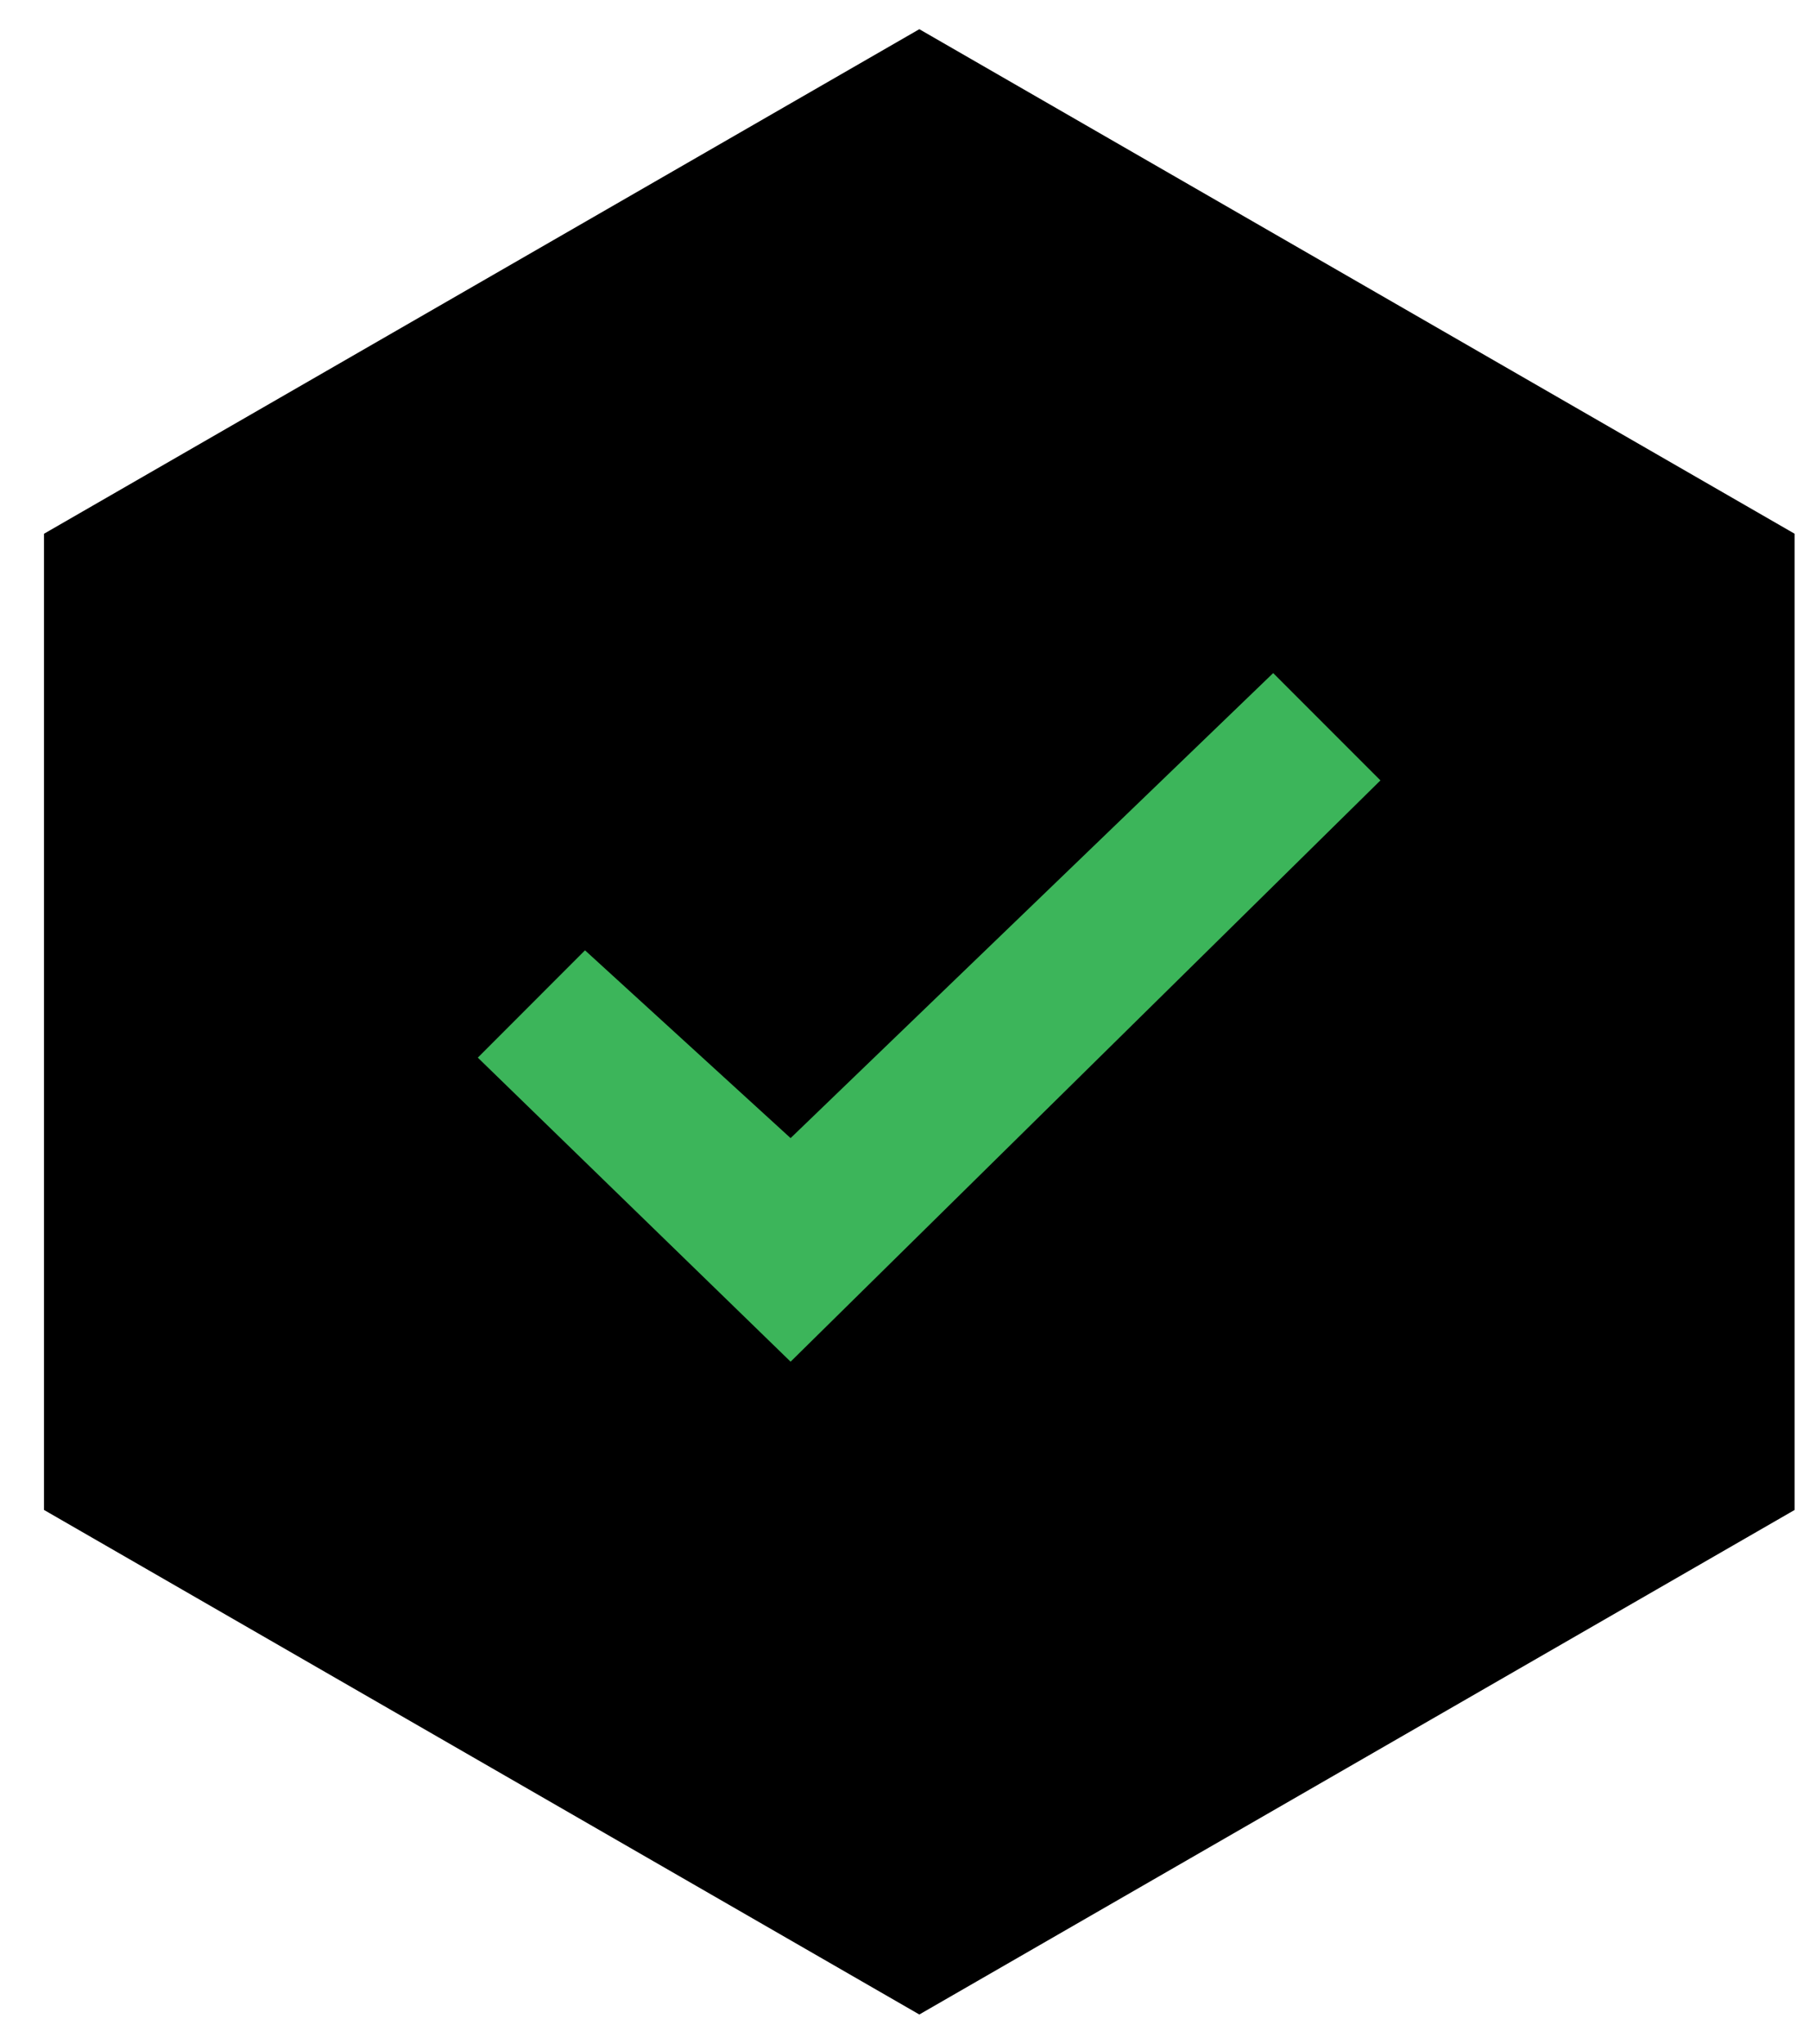
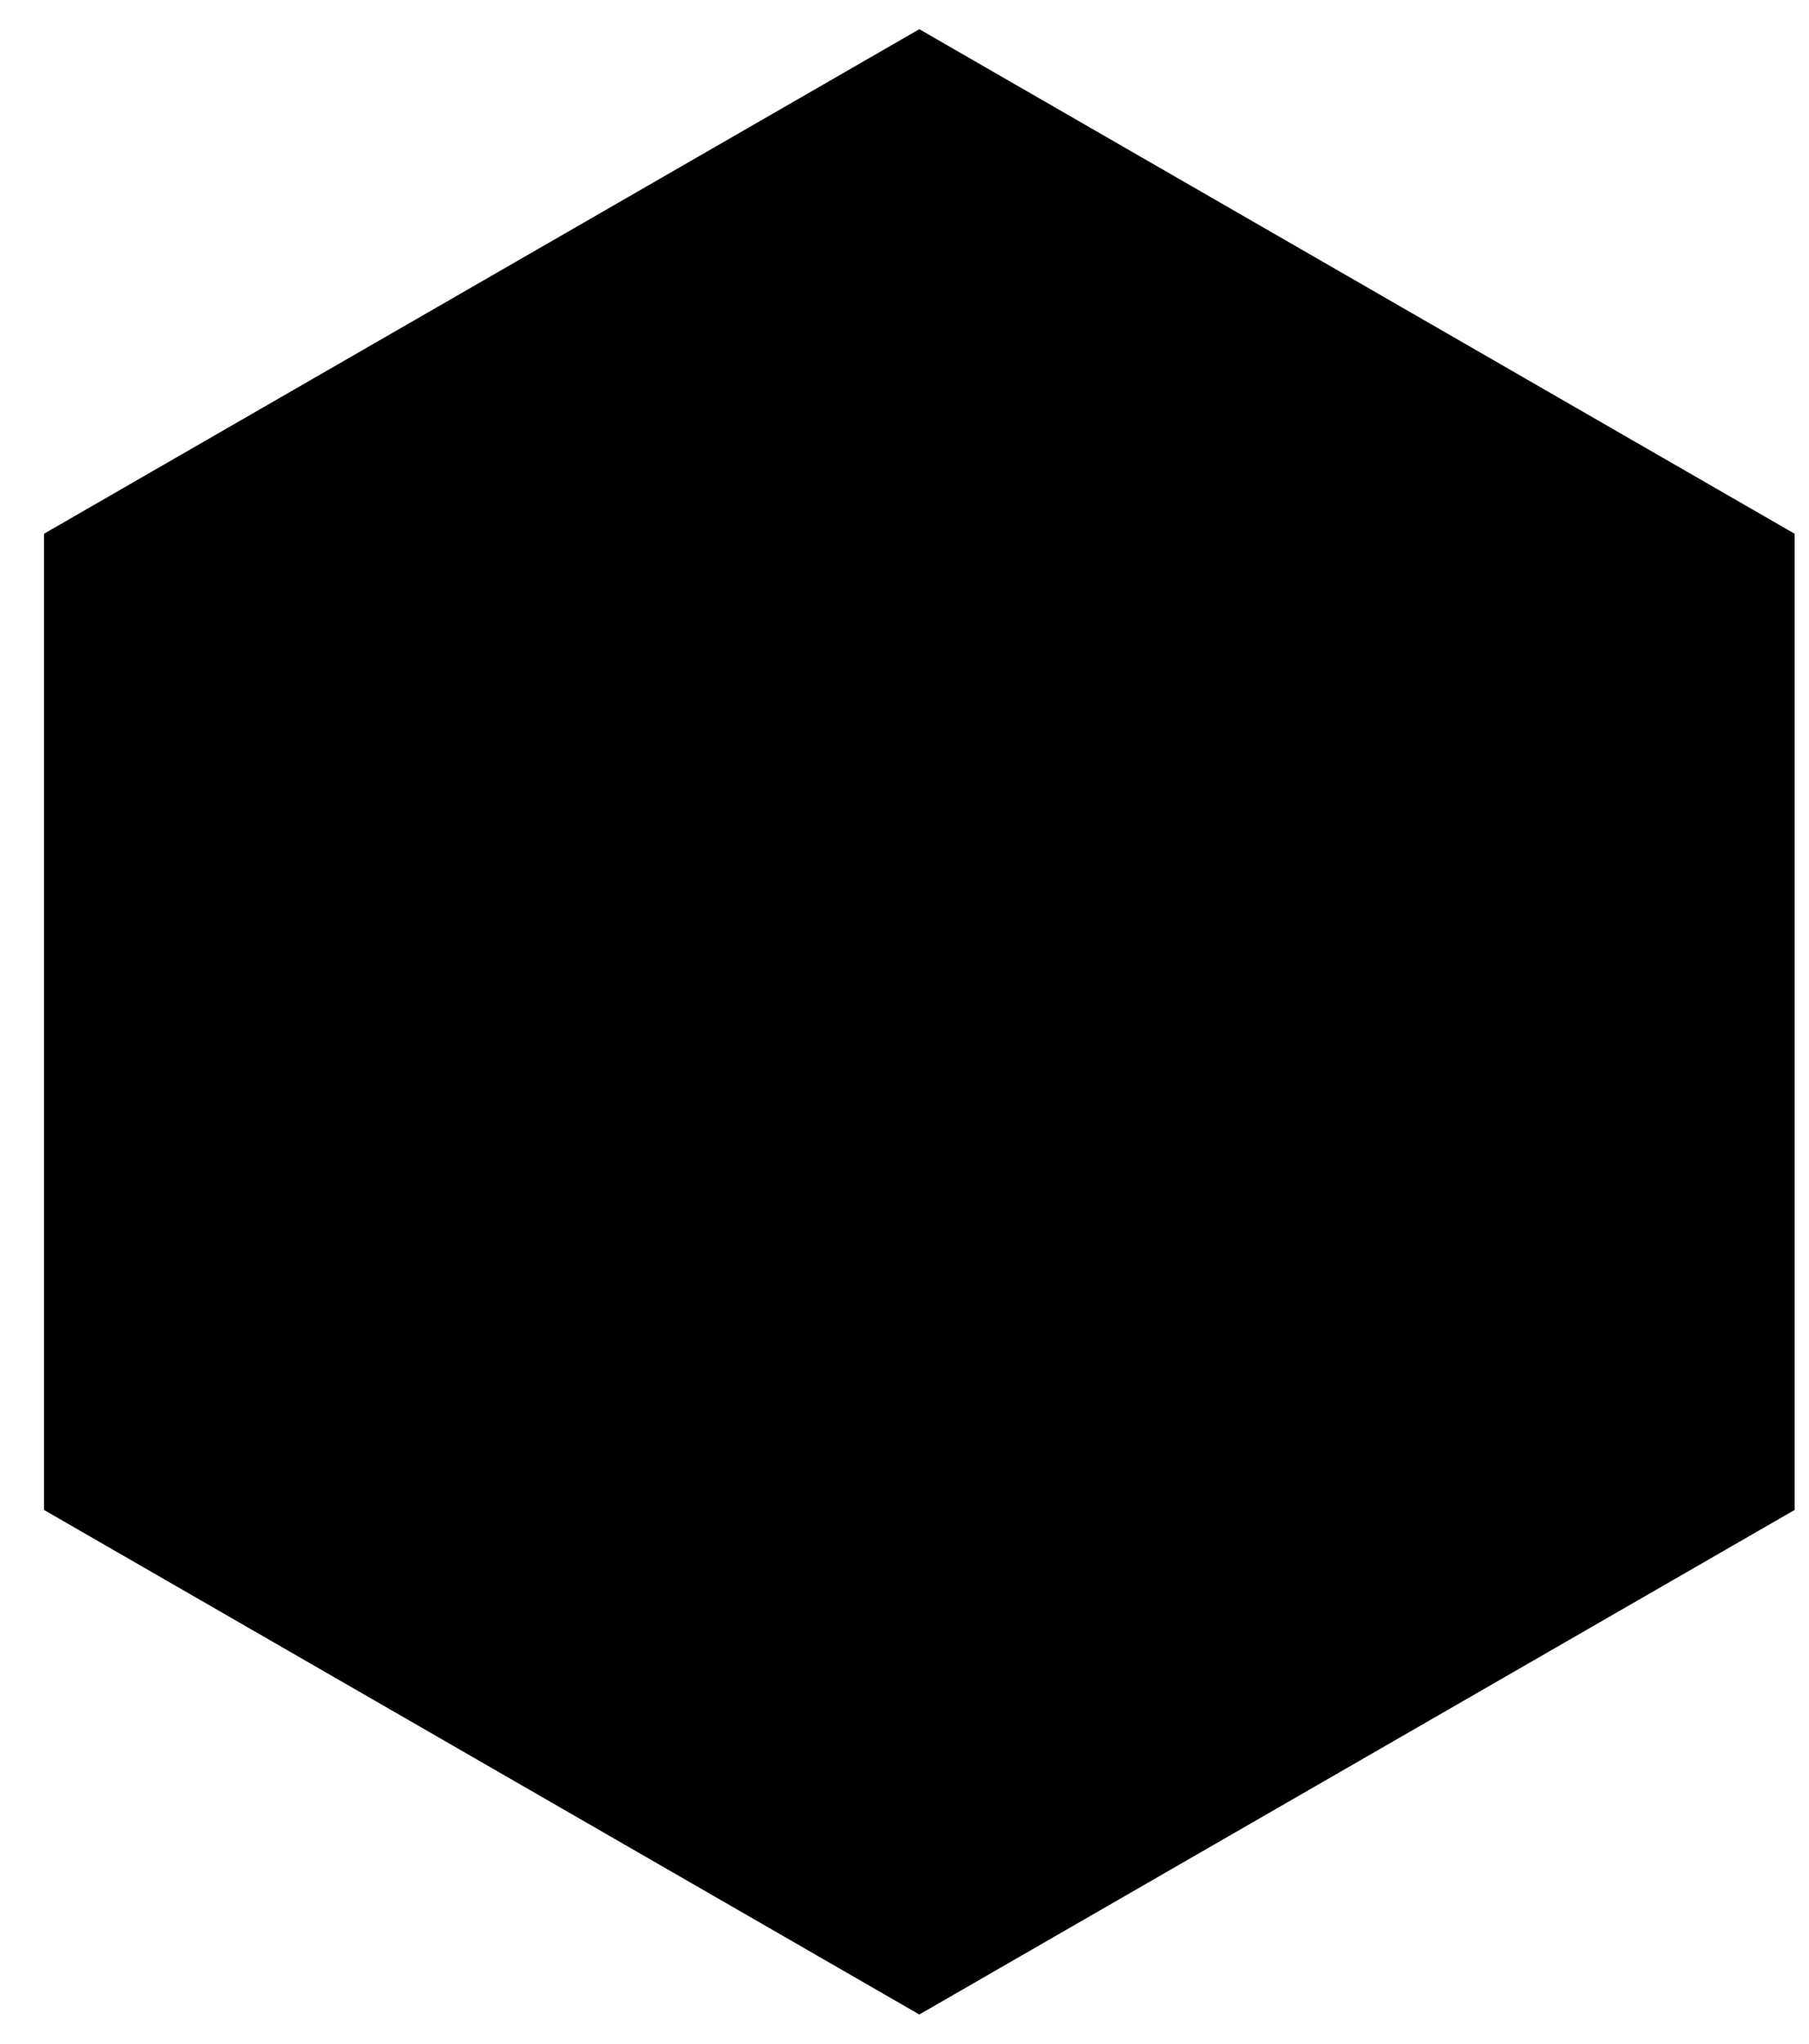
<svg xmlns="http://www.w3.org/2000/svg" width="31" height="35" viewBox="0 0 31 35" fill="none">
  <path d="M30.754 9.141L15.754 0.5L0.754 9.141L0.754 25.859L15.754 34.5L30.754 25.859L30.754 9.141Z" fill="black" />
-   <path d="M13.548 19.491L10.025 16.275L8.188 18.113L13.548 23.32L23.656 13.365L21.818 11.527L13.548 19.491Z" fill="#3CB55A" />
</svg>